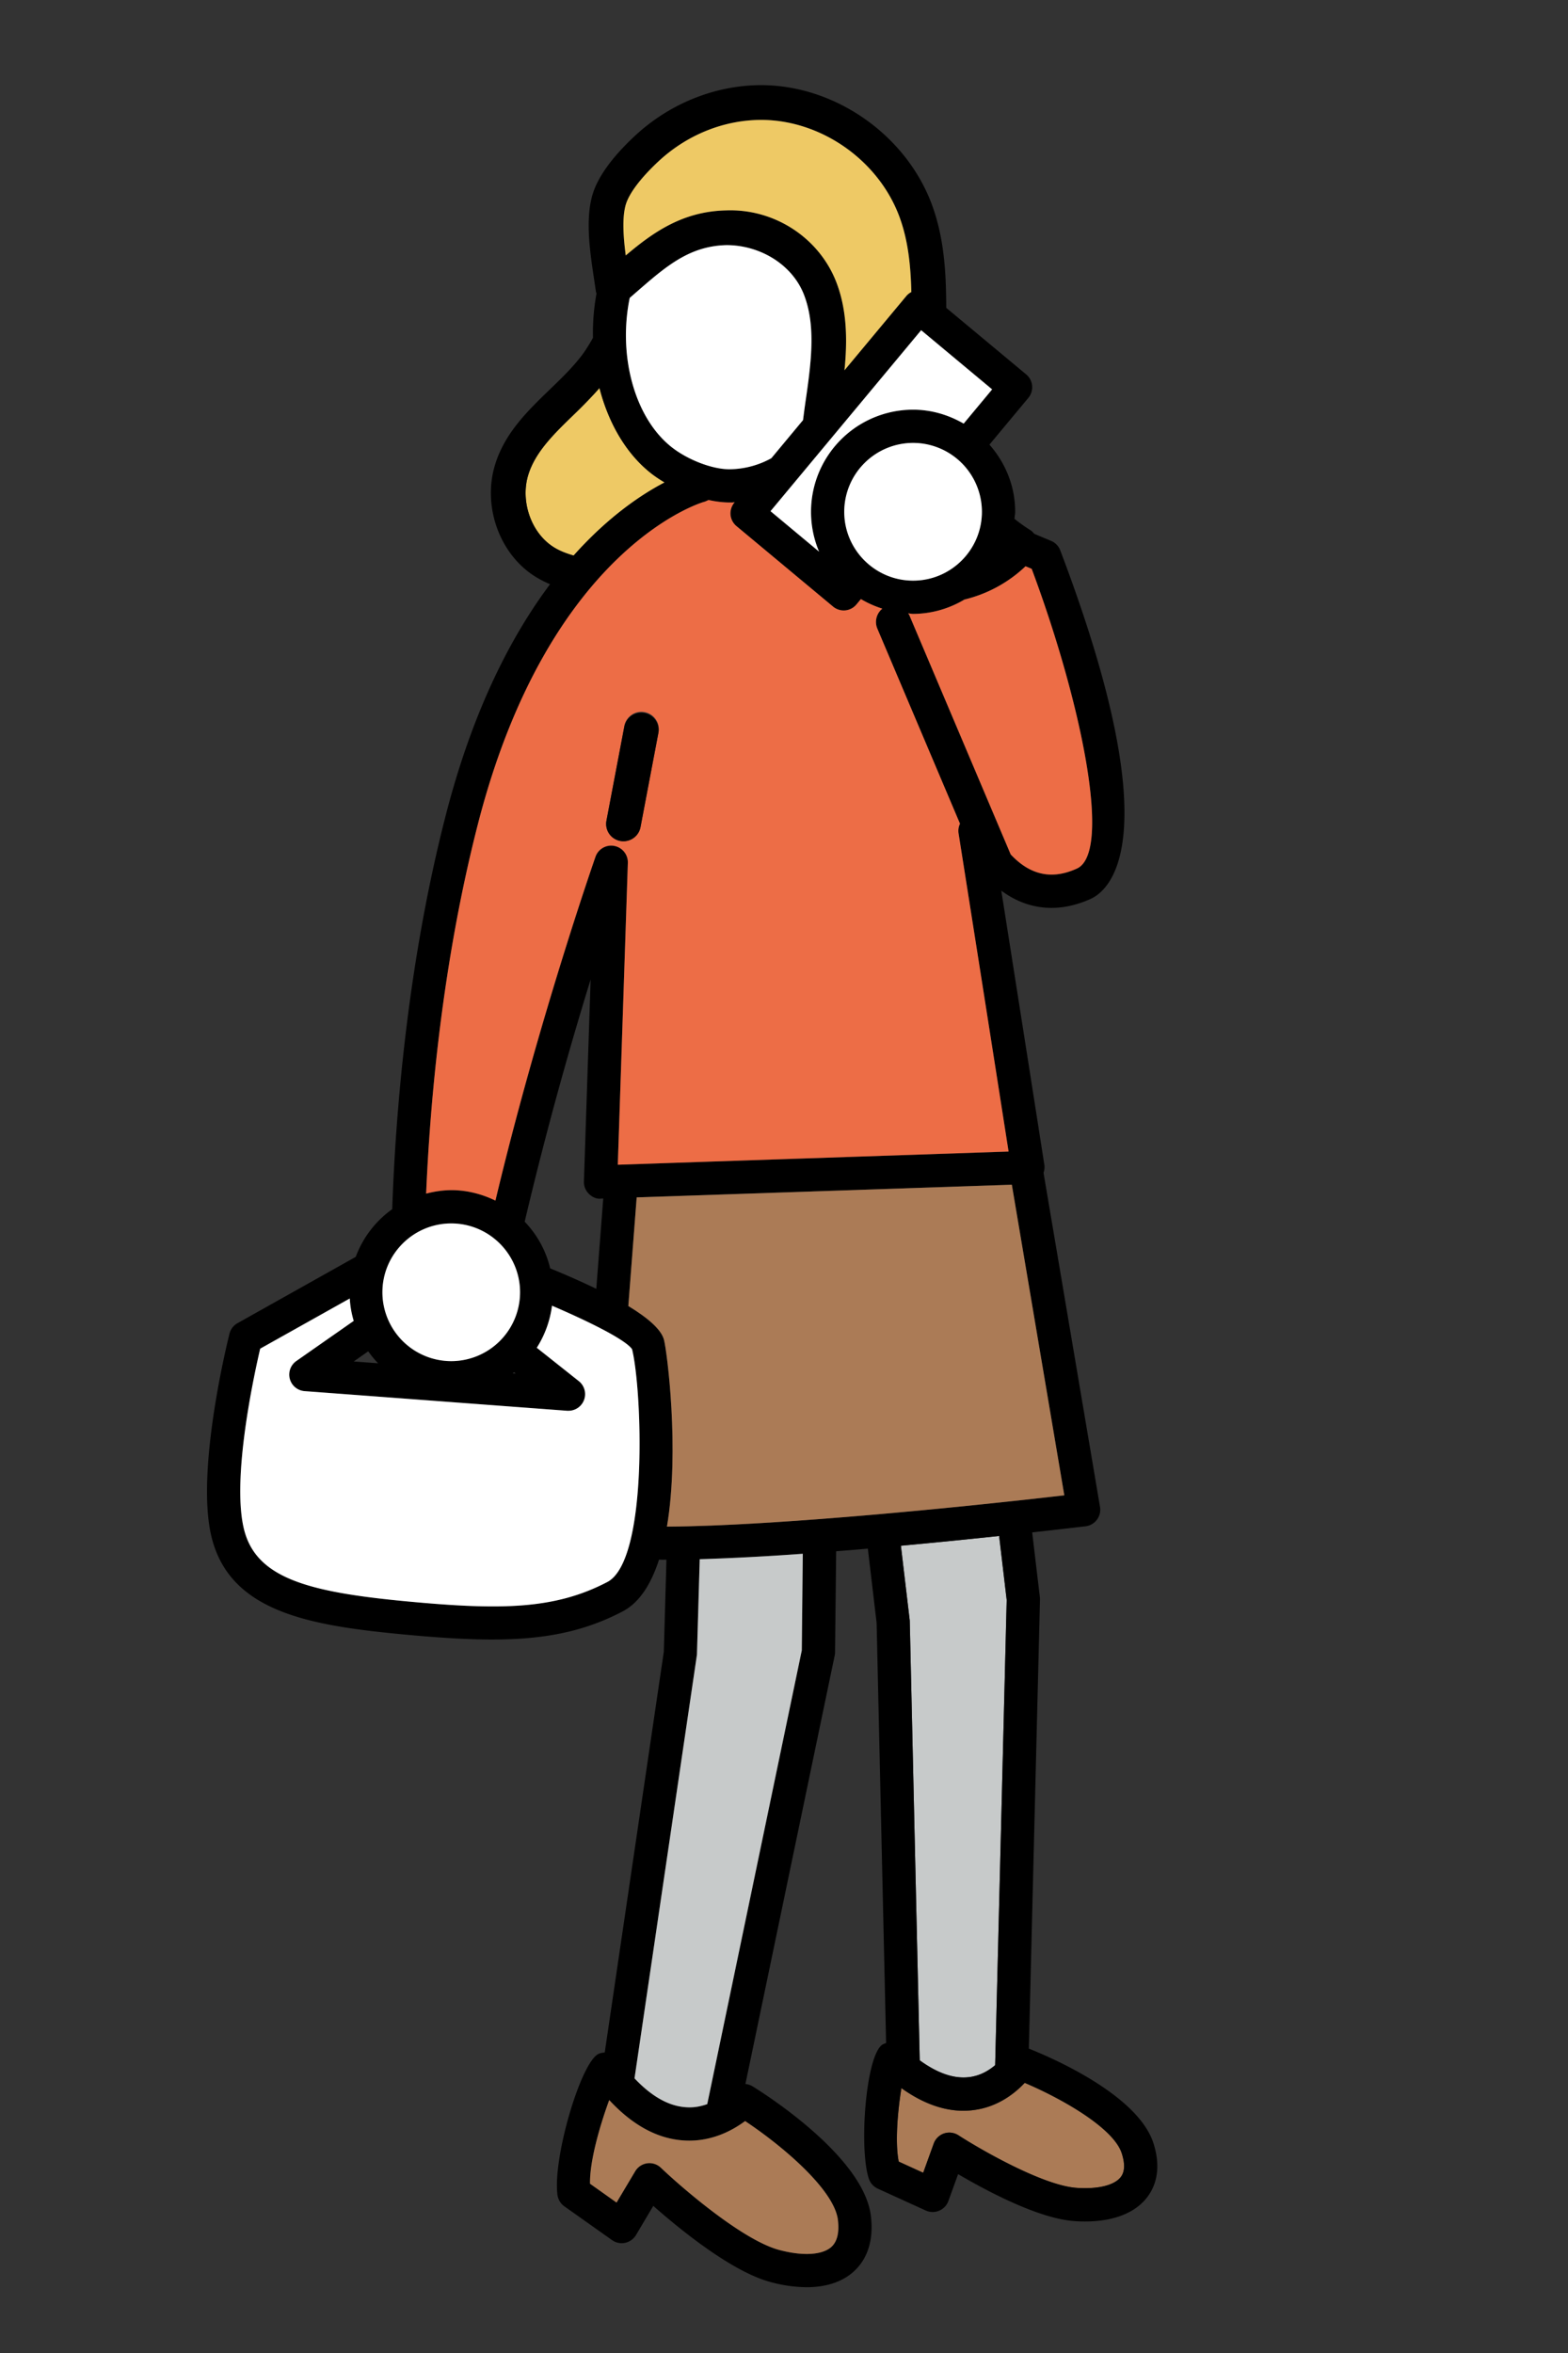
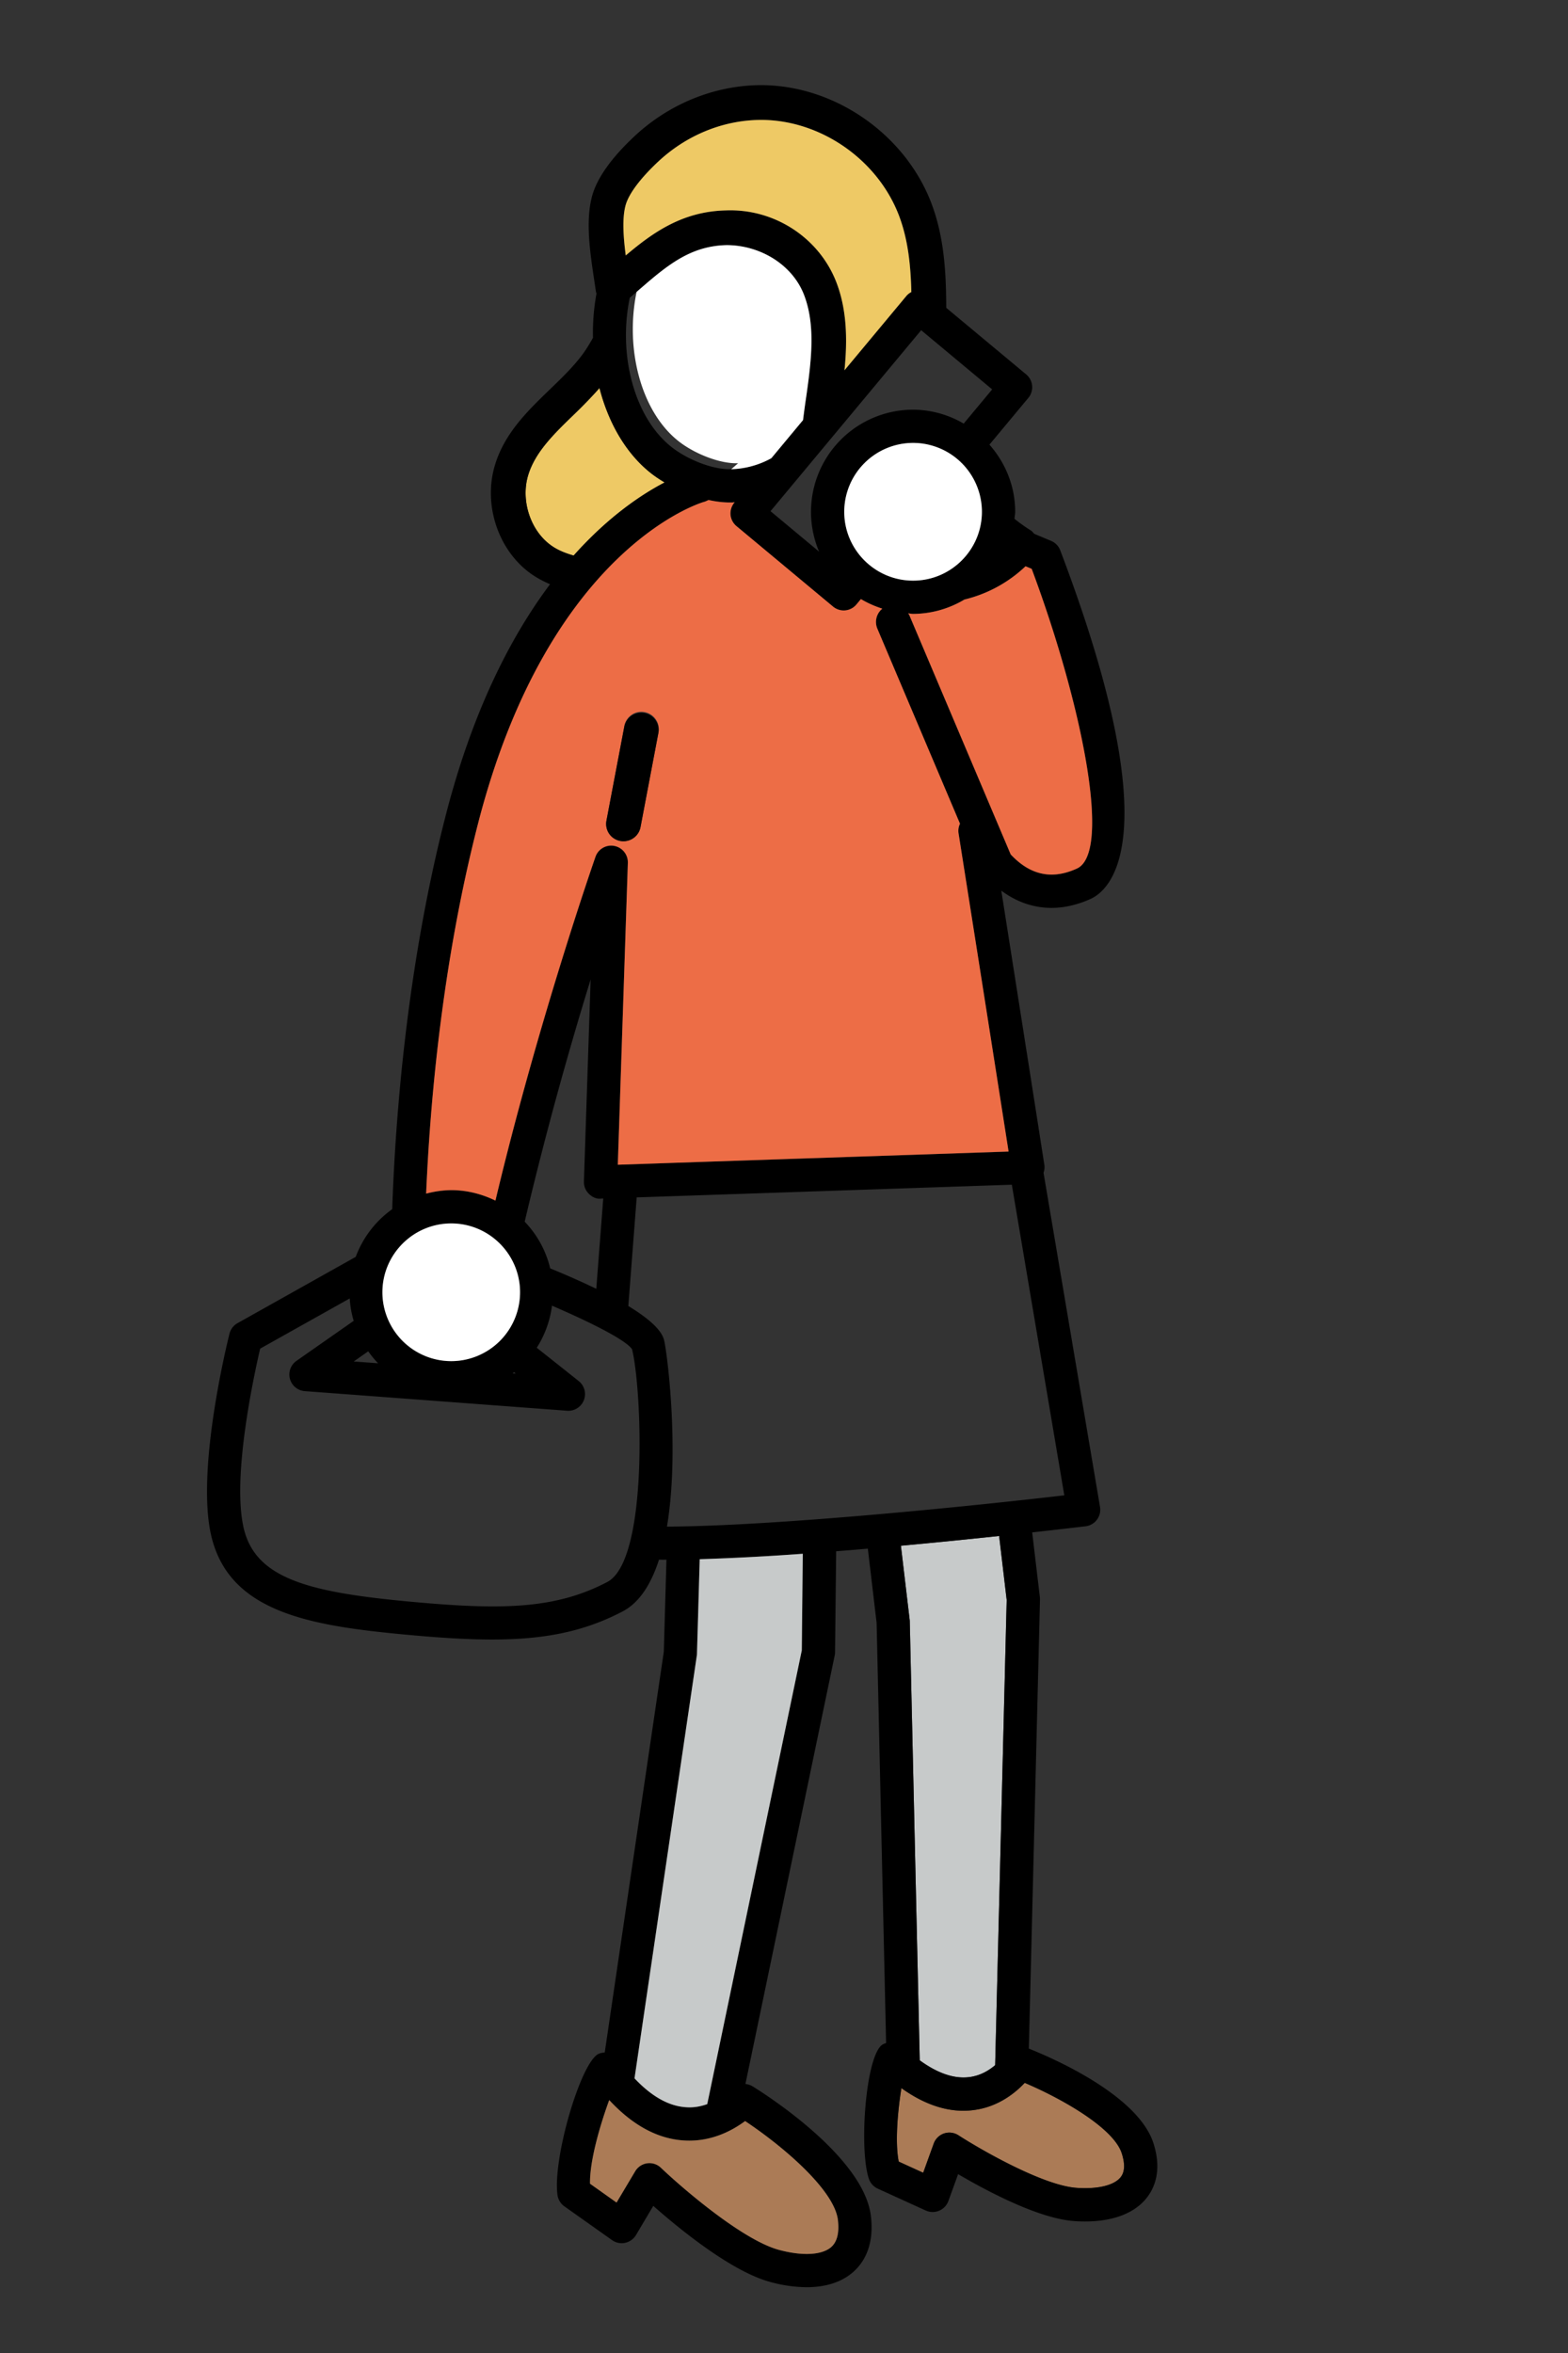
<svg xmlns="http://www.w3.org/2000/svg" xml:space="preserve" width="60" height="90">
  <rect width="100%" height="100%" fill="#333333" stroke="none" />
  <path fill="#EEC965" d="M25.435 18.453a4.55 4.55 0 0 1-.551-.375c-.95-.76-1.606-1.924-1.944-3.237a18.34 18.34 0 0 1-.974 1.011c-.761.736-1.481 1.431-1.753 2.316-.296.969.08 2.127.877 2.695.254.184.553.299.86.387 1.339-1.499 2.609-2.341 3.485-2.797" />
  <path fill="#C7CACA" d="M35.194 78.806c.682.496 1.315.713 1.892.642.426-.052.759-.257.994-.457l.442-17.794-.29-2.447c-1.098.117-2.391.247-3.759.373l.339 2.863.382 16.82z" />
  <path fill="#AB7B56" d="M39.212 79.669c-.365.389-1.019.92-1.947 1.039-.896.12-1.825-.162-2.771-.838-.134.826-.253 2.048-.104 2.81l.937.427.403-1.117a.636.636 0 0 1 .945-.317c.812.525 3.204 1.91 4.506 2.01.812.06 1.451-.09 1.701-.407.158-.199.174-.505.044-.91-.309-.971-2.29-2.093-3.714-2.697" />
  <path d="M44.138 81.98c-.596-1.871-3.972-3.308-4.769-3.622l.426-17.175c0-.029 0-.06-.004-.091l-.294-2.479c1.148-.128 1.909-.218 2.045-.234a.64.64 0 0 0 .551-.738l-2.162-12.784a.637.637 0 0 0 .032-.297c-.251-1.621-1.134-7.232-1.648-10.494.234.174.494.326.782.441.83.328 1.715.287 2.629-.121.784-.352 3.017-2.352-1.156-13.338a.63.63 0 0 0-.348-.359l-.646-.271c-.042-.046-.08-.097-.134-.13a6.51 6.51 0 0 1-.623-.444c.007-.091.027-.178.027-.269 0-.988-.379-1.879-.985-2.568l1.489-1.788a.638.638 0 0 0-.081-.897l-3.061-2.548c-.003-1.311-.073-2.643-.538-3.919-.95-2.601-3.545-4.489-6.311-4.594-1.817-.065-3.666.636-5.059 1.931-.909.846-1.465 1.63-1.649 2.33-.252.953-.067 2.168.08 3.144l.072.488c.004.026.016.052.021.079a8.27 8.27 0 0 0-.133 1.687c-.136.243-.28.481-.451.702-.341.445-.757.848-1.199 1.273-.85.821-1.728 1.669-2.098 2.883-.464 1.514.113 3.264 1.371 4.164.233.166.481.296.734.404-1.479 1.973-2.953 4.801-3.992 8.841-1.475 5.731-1.923 11.458-2.048 15.063a3.911 3.911 0 0 0-1.396 1.824l-4.521 2.535a.633.633 0 0 0-.308.398c-.053.209-1.292 5.164-.703 7.721.676 2.921 3.73 3.443 7.351 3.787 1.281.121 2.399.195 3.402.195 1.953 0 3.484-.285 4.995-1.076.654-.344 1.096-1.068 1.389-1.979.063.002.117.003.181.003l.104-.001-.101 3.518-2.261 15.333a.635.635 0 0 0-.221.044c-.684.276-1.781 4.016-1.586 5.408.025.172.12.33.263.431l1.824 1.291c.145.104.327.142.501.104a.638.638 0 0 0 .415-.297l.662-1.116c.98.864 2.978 2.504 4.469 2.908a5.4 5.4 0 0 0 1.397.203c.725 0 1.332-.191 1.77-.57.394-.34.831-.989.69-2.157-.274-2.279-4.1-4.694-4.535-4.962a.648.648 0 0 0-.265-.084l3.415-16.387a.559.559 0 0 0 .014-.123l.043-3.867c.404-.032.809-.064 1.212-.1l.336 2.842.363 16.068c-.047.017-.097.033-.14.06-.64.413-.906 3.991-.518 5.137.058.165.18.301.34.373l1.836.837a.641.641 0 0 0 .864-.361l.374-1.031c1.039.611 3.042 1.688 4.419 1.793.151.013.299.017.443.017 1.063 0 1.889-.313 2.354-.903.301-.38.59-1.05.259-2.086m-1.256 1.295c-.25.316-.889.467-1.703.407-1.301-.1-3.693-1.484-4.504-2.01a.646.646 0 0 0-.55-.07.641.641 0 0 0-.396.387l-.403 1.117-.936-.427c-.151-.762-.031-1.982.102-2.81.946.674 1.876.958 2.773.838.928-.121 1.581-.65 1.946-1.041 1.425.604 3.404 1.728 3.713 2.697.131.408.116.713-.042.912m-14.371-2.147c1.438.957 3.41 2.627 3.55 3.779.06.493-.028.842-.258 1.042-.357.307-1.104.347-2.001.104-1.409-.383-3.735-2.396-4.513-3.139a.636.636 0 0 0-.525-.17.627.627 0 0 0-.46.305l-.712 1.195-1.016-.721c-.016-.897.407-2.309.735-3.199.899.969 1.861 1.486 2.87 1.546 1.05.065 1.868-.397 2.33-.742m-1.448-.646a1.98 1.98 0 0 1-.818.117c-.657-.043-1.316-.415-1.966-1.104l2.39-16.205.106-3.651a94.548 94.548 0 0 0 3.945-.209l-.039 3.695-3.618 17.357zm-1.542-22.09c.492-2.928.002-6.711-.113-7.145-.104-.396-.616-.838-1.365-1.293l.32-4.155 14.355-.485 2.008 11.881c-3.716.432-11.064 1.175-15.205 1.197m-2.282 2.117c-2.017 1.056-4.086 1.08-7.687.74-3.783-.358-5.786-.891-6.228-2.805-.452-1.953.389-5.818.631-6.86l3.428-1.92c.017.298.069.582.151.857l-2.191 1.532a.637.637 0 0 0 .315 1.156l10.045.751a.638.638 0 0 0 .445-1.133l-1.609-1.277a3.913 3.913 0 0 0 .583-1.609c1.578.68 2.831 1.324 3.063 1.665.38 1.519.639 8.071-.946 8.903m-3.026-42.342c.271-.886.991-1.579 1.752-2.316.331-.318.662-.655.975-1.009.338 1.313.995 2.476 1.943 3.237.157.126.346.253.551.374-.876.457-2.145 1.299-3.483 2.797-.309-.089-.605-.203-.861-.387-.797-.569-1.173-1.728-.877-2.696m9.098-13.578c2.241.083 4.344 1.613 5.113 3.722.33.901.425 1.858.45 2.858a.626.626 0 0 0-.196.156l-2.363 2.838c.105-1.055.116-2.252-.305-3.352-.648-1.697-2.357-2.837-4.233-2.763-1.661.038-2.793.843-3.832 1.722-.089-.684-.144-1.398-.009-1.908.118-.443.568-1.045 1.269-1.697 1.138-1.058 2.619-1.624 4.106-1.576m11.894 28.635c-.595.269-1.129.3-1.632.102-.356-.14-.653-.383-.898-.643l-3.883-9.16c-.009-.021-.028-.038-.04-.06.062.002.123.019.188.019.717 0 1.384-.209 1.964-.551a5.159 5.159 0 0 0 2.339-1.271l.234.098c1.902 5.091 3.091 10.855 1.728 11.466M14.633 49.429a2.638 2.638 0 0 1 2.634-2.635 2.637 2.637 0 0 1 2.633 2.635 2.637 2.637 0 0 1-2.633 2.634 2.637 2.637 0 0 1-2.634-2.634m5.444-2.701a142.867 142.867 0 0 1 2.524-9.265l-.257 7.726a.628.628 0 0 0 .187.471c.124.125.3.211.471.186l.081-.003-.266 3.452a32.218 32.218 0 0 0-1.764-.781 3.87 3.87 0 0 0-.976-1.786m-.343 5.811-.118-.01a.552.552 0 0 0 .053-.043l.065.053zm-5.267-.395-.931-.069.554-.388c.115.161.239.314.377.457m9.63-40.752.262-.227c1.129-.982 2.021-1.758 3.446-1.791 1.294.002 2.522.755 2.965 1.91.43 1.127.292 2.419.085 3.867-.046.299-.087.605-.126.916l-1.213 1.459a3.348 3.348 0 0 1-1.534.42c-.676.029-1.668-.354-2.303-.861-1.409-1.13-2.033-3.503-1.582-5.693m13.475 8.184c0 1.452-1.18 2.633-2.632 2.633s-2.634-1.181-2.634-2.633c0-1.453 1.182-2.635 2.634-2.635s2.632 1.182 2.632 2.635m-.696-3.373a3.852 3.852 0 0 0-1.936-.533 3.91 3.91 0 0 0-3.907 3.906c0 .541.112 1.057.311 1.525l-1.86-1.549 5.765-6.922 2.717 2.264-1.09 1.309zM26.928 19.2a.46.46 0 0 0 .107-.04l.077-.034c.274.06.553.095.822.095h.078c.034-.002.066-.008.099-.01l-.013.016a.634.634 0 0 0 .083.899l3.694 3.076a.632.632 0 0 0 .896-.082l.17-.205c.256.154.531.275.82.367a.653.653 0 0 0-.192.762l3.164 7.464a.625.625 0 0 0-.057.356s1.412 8.938 1.917 12.184l-14.953.502.385-11.549a.638.638 0 0 0-1.238-.231c-.025.072-2.184 6.243-3.829 13.153a3.87 3.87 0 0 0-1.691-.401c-.333 0-.652.056-.96.134.152-3.553.622-8.852 1.985-14.15 2.72-10.575 8.58-12.292 8.636-12.306m11.304 39.55.289 2.447-.441 17.794c-.235.2-.568.406-.994.457-.576.073-1.21-.146-1.892-.642l-.382-16.82-.339-2.863c1.369-.126 2.662-.256 3.759-.373" />
  <path fill="#C7CACA" d="m26.775 59.638-.106 3.65-2.389 16.207c.648.688 1.307 1.062 1.965 1.104.304.025.578-.033.818-.119l3.618-17.355.038-3.695a96.08 96.08 0 0 1-3.944.208" />
-   <path fill="#AB7B56" d="m40.726 57.195-2.008-11.881-14.355.485-.32 4.155c.749.455 1.261.896 1.365 1.293.115.434.606 4.217.113 7.145 4.141-.022 11.489-.765 15.205-1.197" />
  <path fill="#ED6D46" d="M18.291 31.505c-1.363 5.299-1.832 10.598-1.985 14.15a3.91 3.91 0 0 1 .961-.134c.608 0 1.177.152 1.691.401 1.646-6.91 3.805-13.082 3.829-13.153a.635.635 0 0 1 .717-.415.64.64 0 0 1 .521.646l-.384 11.55 14.953-.505a7777.364 7777.364 0 0 0-1.916-12.183.626.626 0 0 1 .057-.356l-3.164-7.464a.656.656 0 0 1 .193-.762 3.936 3.936 0 0 1-.821-.366l-.17.205a.634.634 0 0 1-.897.081l-3.693-3.076a.643.643 0 0 1-.229-.431.654.654 0 0 1 .145-.467l.014-.016c-.032.002-.064.008-.099.01h-.078c-.27 0-.548-.035-.823-.096l-.075.035a.499.499 0 0 1-.108.04c-.059.015-5.918 1.732-8.639 12.306m5.566.673a.66.66 0 0 1-.651-.788l.687-3.623a.658.658 0 0 1 .776-.527.663.663 0 0 1 .528.774l-.688 3.624a.666.666 0 0 1-.652.54M39.478 21.757l-.235-.098a5.134 5.134 0 0 1-2.338 1.273 3.867 3.867 0 0 1-1.964.549c-.065 0-.126-.016-.189-.019.012.021.031.038.041.06l3.882 9.16c.246.26.543.503.899.643.503.198 1.037.167 1.631-.102 1.363-.61.174-6.374-1.727-11.466" />
-   <path fill="#FFF" d="M27.981 17.947a3.356 3.356 0 0 0 1.535-.421l1.213-1.458c.038-.311.08-.618.124-.914.208-1.45.346-2.743-.084-3.869-.442-1.156-1.671-1.907-2.965-1.909-1.425.032-2.316.809-3.445 1.79l-.263.229c-.45 2.187.173 4.561 1.583 5.691.634.508 1.628.89 2.302.861" />
+   <path fill="#FFF" d="M27.981 17.947a3.356 3.356 0 0 0 1.535-.421l1.213-1.458c.038-.311.08-.618.124-.914.208-1.45.346-2.743-.084-3.869-.442-1.156-1.671-1.907-2.965-1.909-1.425.032-2.316.809-3.445 1.79c-.45 2.187.173 4.561 1.583 5.691.634.508 1.628.89 2.302.861" />
  <path fill="#EEC965" d="M23.944 9.771c1.039-.879 2.171-1.684 3.831-1.723 1.877-.074 3.586 1.066 4.234 2.763.421 1.102.41 2.298.305 3.353l2.363-2.837a.624.624 0 0 1 .196-.157c-.025-1-.12-1.958-.449-2.859-.771-2.107-2.873-3.638-5.114-3.721-1.486-.049-2.968.519-4.106 1.575-.7.653-1.151 1.255-1.269 1.698-.134.51-.08 1.224.009 1.908" />
-   <path fill="#FFF" d="m35.248 12.63-5.764 6.922 1.859 1.549a3.908 3.908 0 0 1 3.596-5.431c.707 0 1.362.202 1.936.533l1.089-1.309-2.716-2.264z" />
  <path fill="#FFF" d="M34.94 16.941a2.638 2.638 0 0 0-2.635 2.634c0 1.453 1.183 2.634 2.635 2.634s2.633-1.181 2.633-2.634a2.636 2.636 0 0 0-2.633-2.634" />
  <path fill="#AB7B56" d="M26.182 81.872c-1.009-.058-1.971-.577-2.87-1.546-.327.892-.751 2.301-.735 3.199l1.016.721.712-1.195a.638.638 0 0 1 .545-.313c.165 0 .321.063.441.178.777.742 3.103 2.756 4.512 3.139.896.242 1.644.204 2.001-.104.229-.201.317-.551.259-1.041-.141-1.154-2.112-2.824-3.551-3.781-.463.344-1.281.806-2.33.743" />
  <path d="m24.509 31.637.688-3.624a.664.664 0 0 0-1.303-.246l-.688 3.623a.663.663 0 0 0 1.303.247" />
-   <path fill="#FFF" d="M24.186 51.606c-.232-.34-1.485-.986-3.063-1.664a3.932 3.932 0 0 1-.583 1.609l1.609 1.276a.636.636 0 0 1-.396 1.134h-.049l-10.045-.751a.634.634 0 0 1-.315-1.156l2.191-1.531a3.709 3.709 0 0 1-.151-.857l-3.428 1.92c-.242 1.041-1.083 4.906-.631 6.859.441 1.914 2.444 2.447 6.228 2.805 3.601.34 5.67.314 7.687-.74 1.584-.833 1.325-7.385.946-8.904" />
  <path fill="#FFF" d="M17.267 52.062a2.636 2.636 0 0 0 2.633-2.633c0-1.452-1.181-2.634-2.633-2.634s-2.634 1.182-2.634 2.634a2.637 2.637 0 0 0 2.634 2.633" />
</svg>